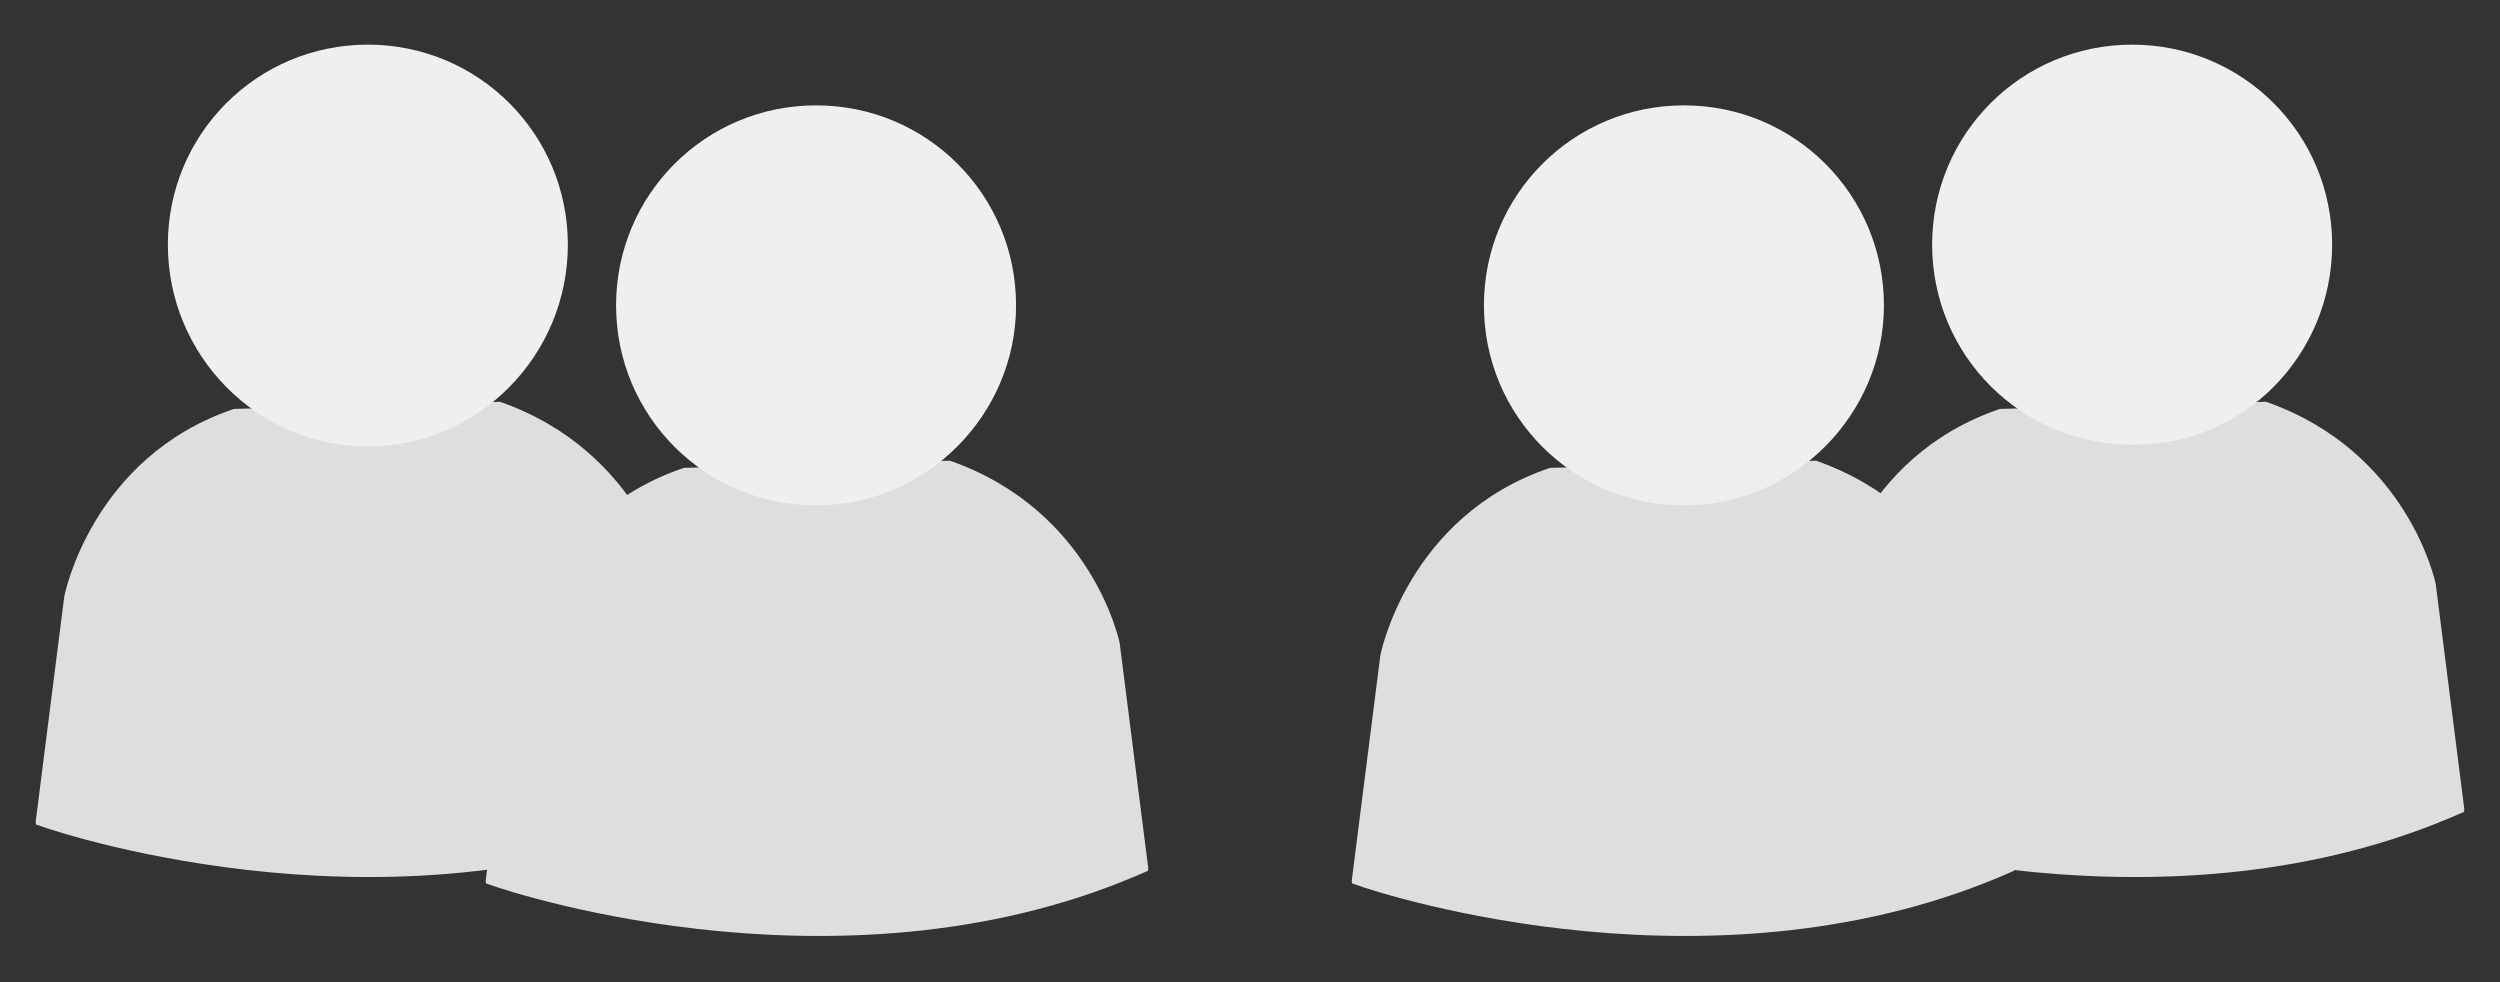
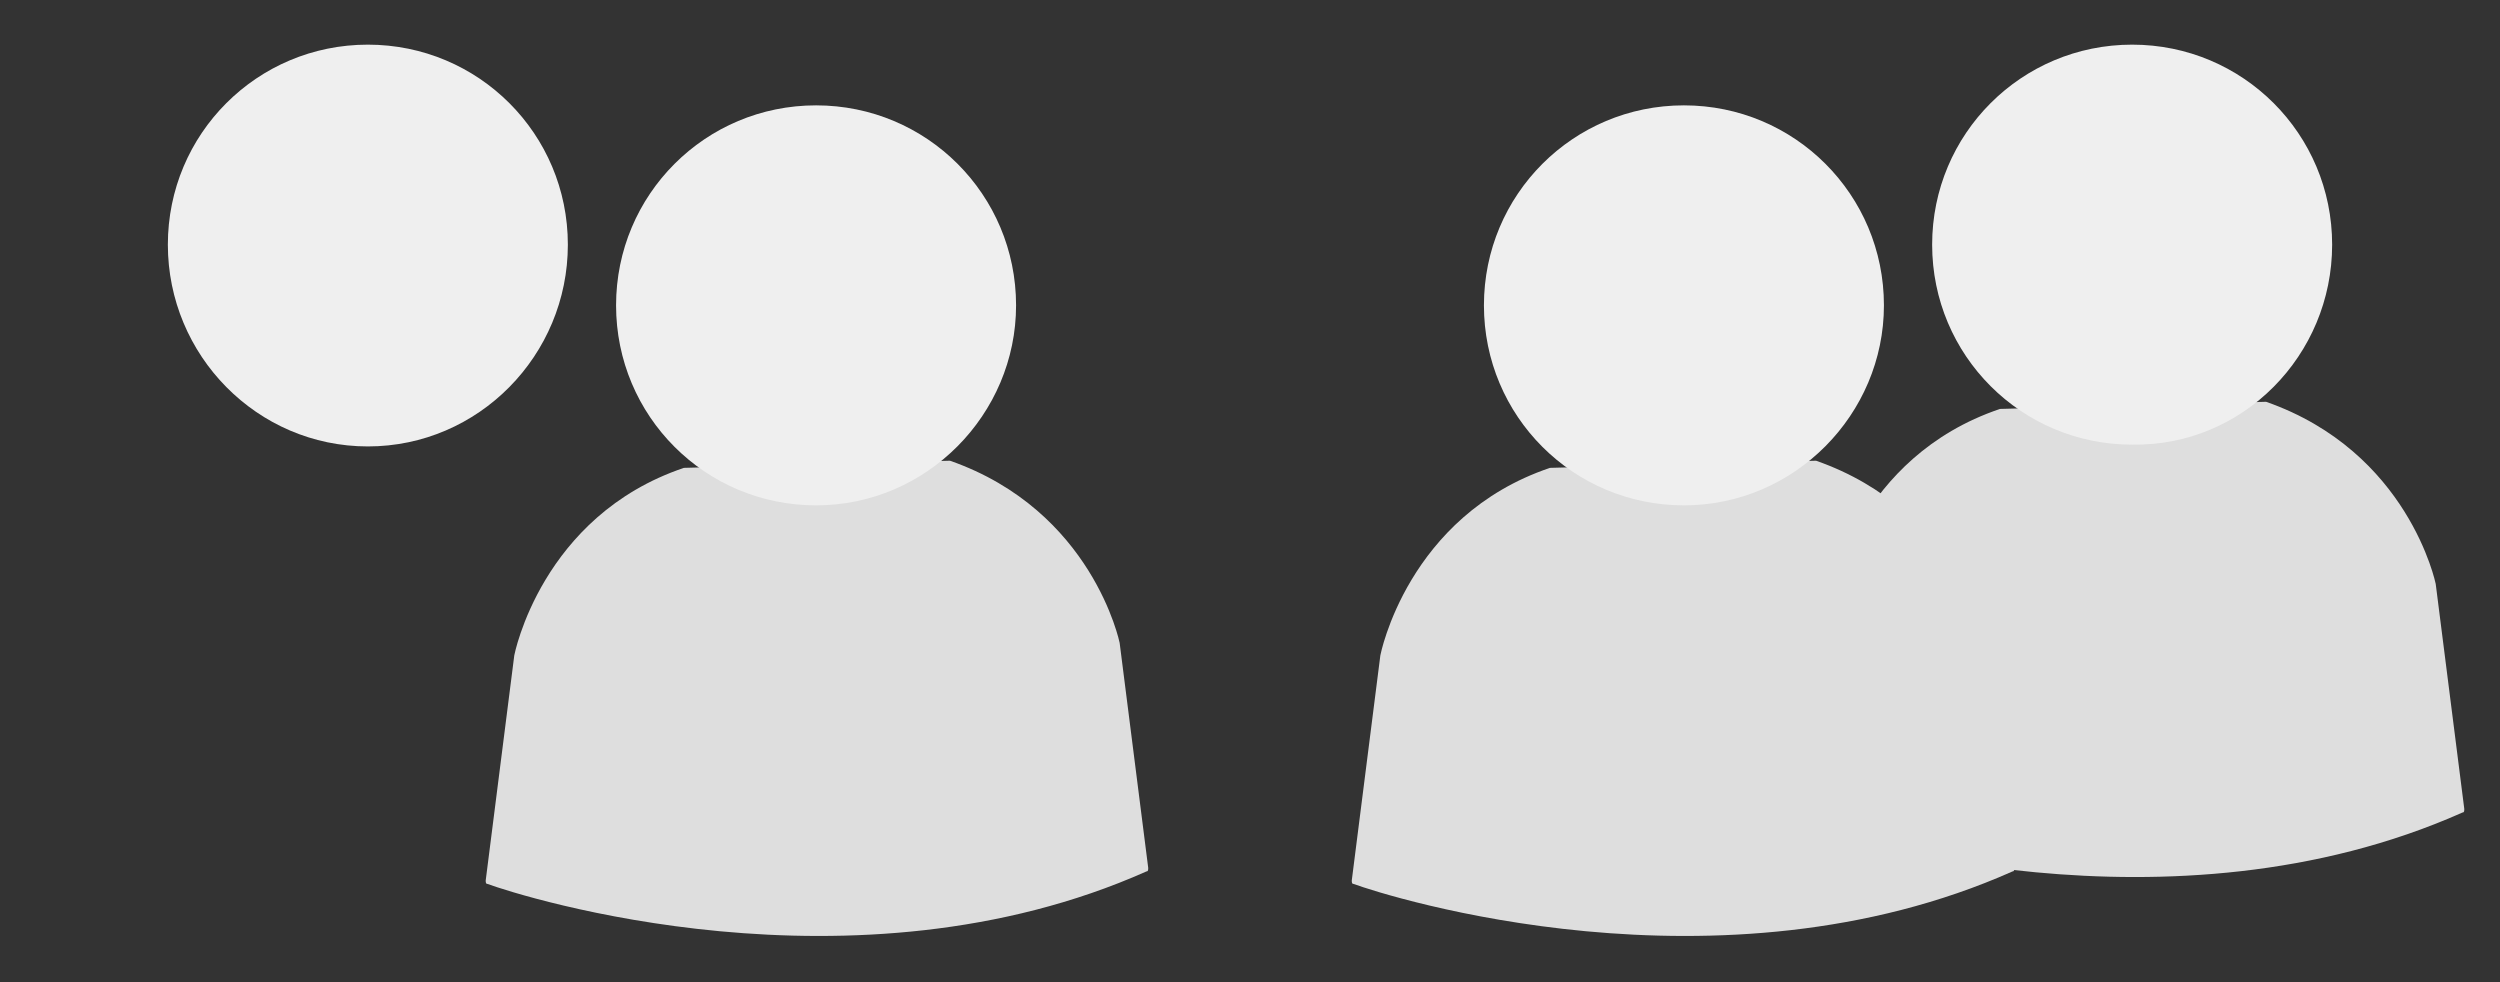
<svg xmlns="http://www.w3.org/2000/svg" version="1.1" id="Layer_1" x="0px" y="0px" viewBox="0 0 140 55" style="enable-background:new 0 0 140 55;" xml:space="preserve">
  <rect x="0" y="0" width="140" height="55" fill="#333333" stroke="none" />
  <style type="text/css">
	.st0{fill:#DEDEDE;}
	.st1{fill:#EFEFEF;}
</style>
  <g>
    <path class="st0" d="M53.2,25.8c8,2.8,9.5,10.2,9.5,10.2l1.6,12.6c0,0.1,0,0.2-0.1,0.2c-16.4,7.3-35,1.4-36.9,0.7   c-0.1,0-0.1-0.1-0.1-0.2l1.6-12.6c0,0,1.5-7.8,9.5-10.5" />
    <path class="st1" d="M56.9,17.1c0-6.2-5-11.2-11.2-11.2s-11.2,5-11.2,11.2s5,11.2,11.2,11.2S56.9,23.2,56.9,17.1" />
-     <path class="st0" d="M28,22.5c8,2.8,9.5,10.2,9.5,10.2l1.6,12.6c0,0.1,0,0.2-0.1,0.2c-16.4,7.3-35,1.4-36.9,0.7C2,46.2,2,46.1,2,46   l1.6-12.6c0,0,1.5-7.8,9.5-10.5" />
    <path class="st1" d="M31.8,13.7c0-6.2-5-11.2-11.2-11.2S9.4,7.5,9.4,13.7S14.4,25,20.6,25S31.8,19.9,31.8,13.7" />
    <path class="st0" d="M126.9,22.5c8,2.8,9.5,10.2,9.5,10.2l1.6,12.6c0,0.1,0,0.2-0.1,0.2c-16.4,7.3-35,1.4-36.9,0.7   c-0.1,0-0.1-0.1-0.1-0.2l1.6-12.6c0,0,1.5-7.8,9.5-10.5" />
    <path class="st1" d="M130.6,13.7c0-6.2-5-11.2-11.2-11.2s-11.2,5-11.2,11.2s5,11.2,11.2,11.2C125.6,25,130.6,19.9,130.6,13.7" />
    <path class="st0" d="M101.7,25.8c8,2.8,9.5,10.2,9.5,10.2l1.6,12.6c0,0.1,0,0.2-0.1,0.2c-16.4,7.3-35,1.4-36.9,0.7   c-0.1,0-0.1-0.1-0.1-0.2l1.6-12.6c0,0,1.5-7.8,9.5-10.5" />
    <path class="st1" d="M105.5,17.1c0-6.2-5-11.2-11.2-11.2s-11.2,5-11.2,11.2s5,11.2,11.2,11.2S105.5,23.2,105.5,17.1" />
  </g>
</svg>